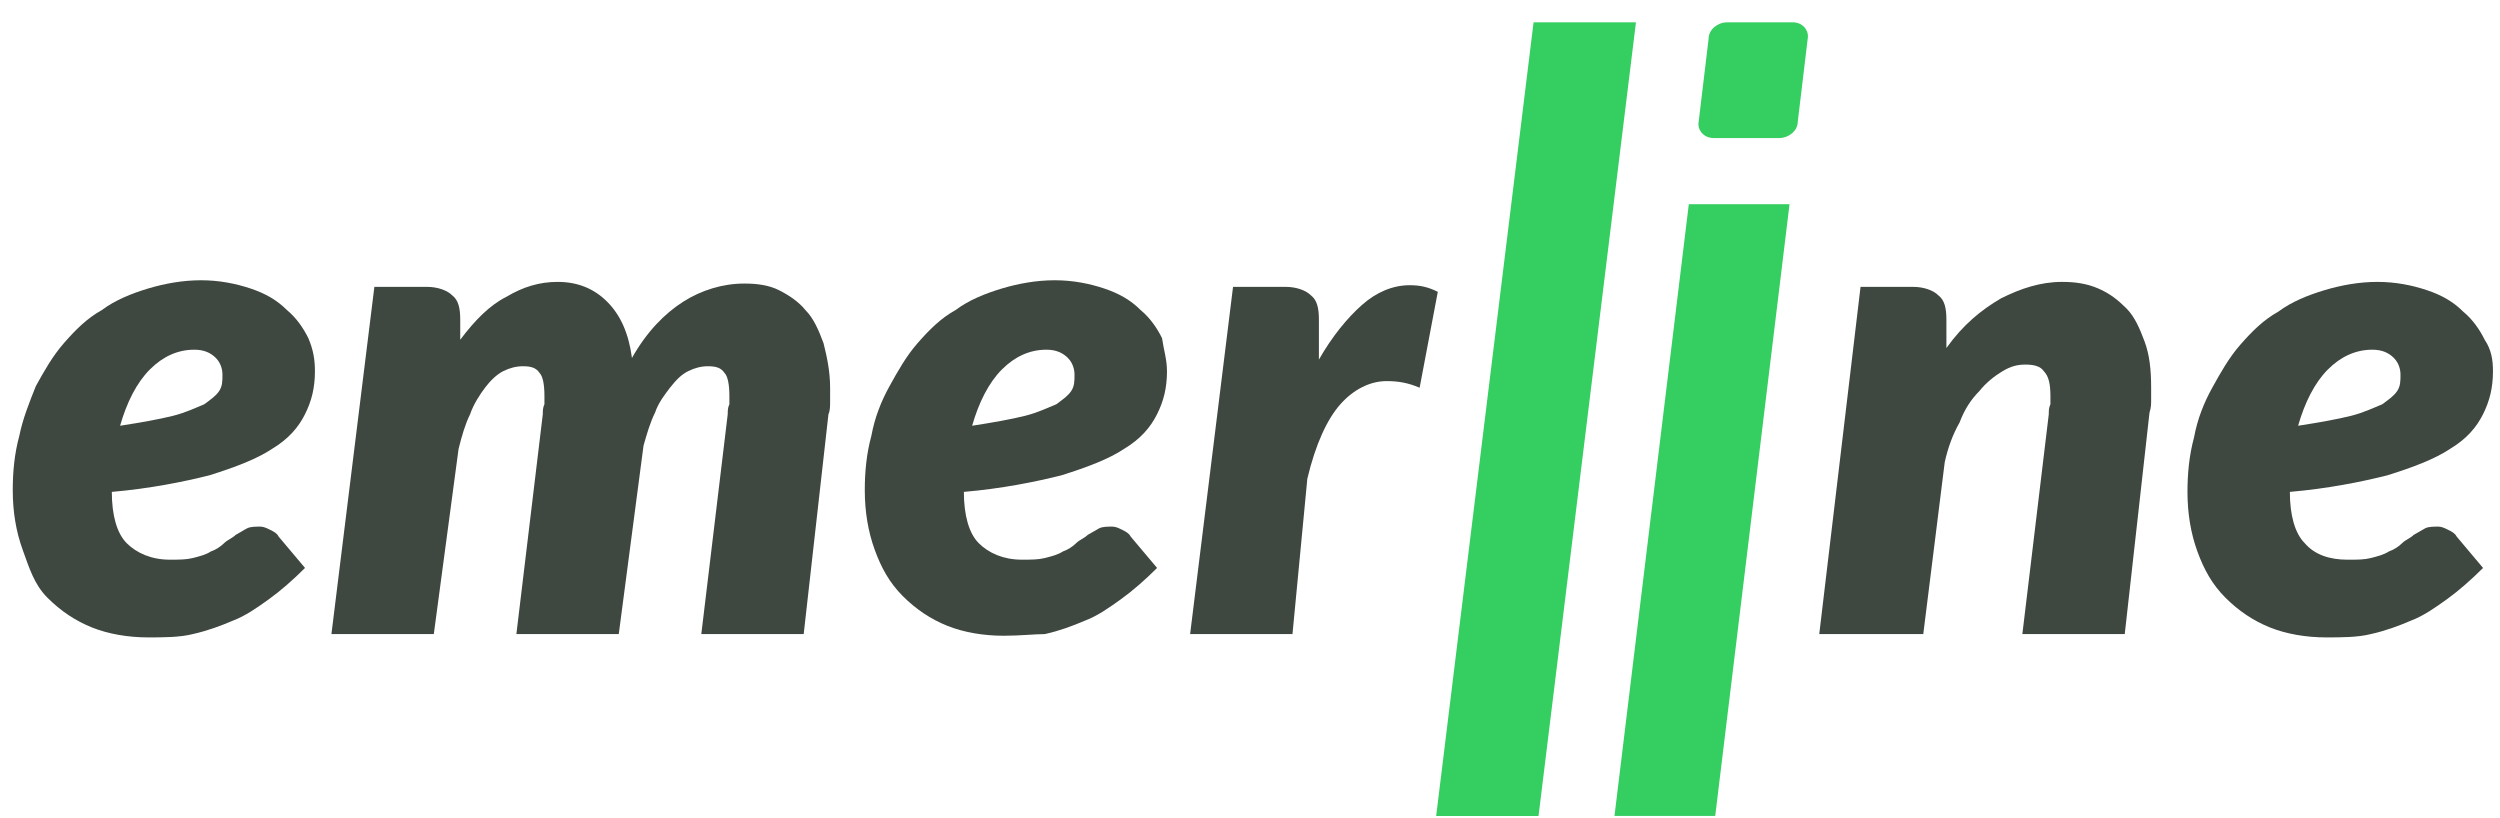
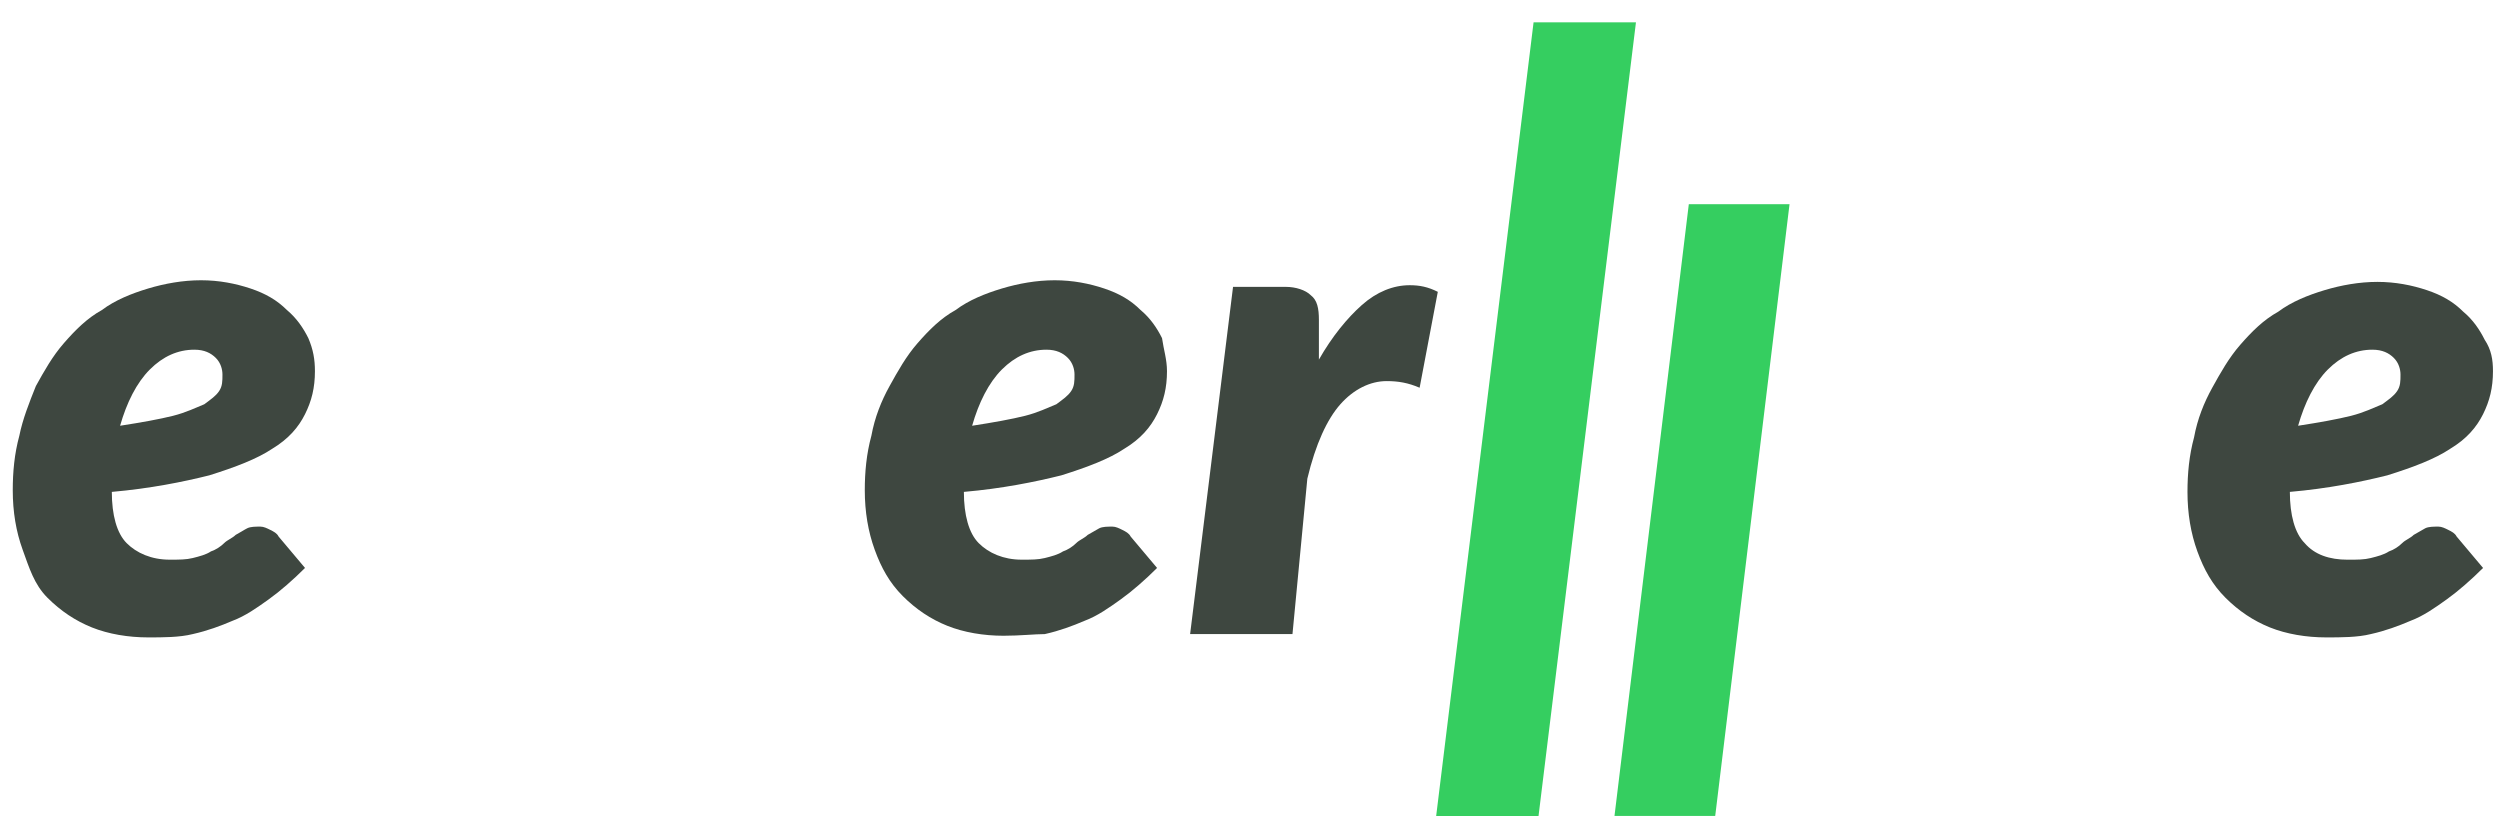
<svg xmlns="http://www.w3.org/2000/svg" width="107" height="35" viewBox="0 0 107 35" fill="none">
  <path d="M13.479 15.887C13.479 16.595 13.338 17.161 13.055 17.727C12.772 18.293 12.348 18.788 11.642 19.213C11.005 19.638 10.087 19.991 8.956 20.345C7.825 20.628 6.412 20.911 4.786 21.053C4.786 22.044 4.998 22.822 5.422 23.247C5.846 23.671 6.482 23.954 7.26 23.954C7.684 23.954 7.966 23.954 8.249 23.884C8.532 23.813 8.815 23.742 9.027 23.601C9.239 23.53 9.451 23.388 9.592 23.247C9.733 23.105 9.945 23.035 10.087 22.893C10.228 22.822 10.44 22.681 10.582 22.61C10.723 22.539 10.935 22.539 11.147 22.539C11.288 22.539 11.43 22.61 11.571 22.681C11.712 22.751 11.854 22.822 11.924 22.964L13.055 24.308C12.56 24.804 11.995 25.299 11.5 25.653C11.005 26.007 10.511 26.361 9.945 26.573C9.451 26.785 8.885 26.997 8.249 27.139C7.684 27.281 6.977 27.281 6.341 27.281C5.493 27.281 4.645 27.139 3.938 26.856C3.231 26.573 2.595 26.148 2.03 25.582C1.464 25.016 1.252 24.308 0.97 23.53C0.687 22.751 0.546 21.902 0.546 20.982C0.546 20.204 0.616 19.425 0.828 18.647C0.97 17.939 1.252 17.231 1.535 16.524C1.888 15.887 2.242 15.25 2.737 14.684C3.231 14.118 3.726 13.622 4.362 13.268C4.927 12.844 5.634 12.561 6.341 12.348C7.048 12.136 7.825 11.995 8.603 11.995C9.38 11.995 10.087 12.136 10.723 12.348C11.359 12.561 11.854 12.844 12.278 13.268C12.702 13.622 12.984 14.047 13.196 14.471C13.408 14.967 13.479 15.391 13.479 15.887ZM8.32 14.967C7.613 14.967 6.977 15.25 6.412 15.816C5.846 16.382 5.422 17.231 5.14 18.222C6.058 18.081 6.836 17.939 7.401 17.798C7.966 17.656 8.391 17.444 8.744 17.302C9.027 17.09 9.239 16.948 9.38 16.736C9.521 16.524 9.521 16.311 9.521 16.028C9.521 15.816 9.451 15.533 9.239 15.321C9.027 15.108 8.744 14.967 8.32 14.967Z" fill="#3E4740" />
-   <path d="M14.185 27.139L16.023 12.278H18.284C18.709 12.278 19.133 12.419 19.345 12.632C19.627 12.844 19.698 13.198 19.698 13.693V14.542C20.334 13.693 20.97 13.056 21.677 12.702C22.384 12.278 23.09 12.065 23.868 12.065C24.716 12.065 25.423 12.348 25.988 12.915C26.553 13.481 26.907 14.259 27.048 15.321C27.684 14.188 28.462 13.41 29.239 12.915C30.016 12.419 30.935 12.136 31.854 12.136C32.419 12.136 32.914 12.207 33.338 12.419C33.762 12.632 34.186 12.915 34.469 13.268C34.822 13.622 35.034 14.118 35.246 14.684C35.388 15.25 35.529 15.887 35.529 16.595C35.529 16.807 35.529 16.948 35.529 17.161C35.529 17.373 35.529 17.585 35.458 17.727L34.398 27.139H30.016L31.147 17.727C31.147 17.585 31.147 17.444 31.218 17.302C31.218 17.161 31.218 17.019 31.218 16.948C31.218 16.453 31.147 16.099 31.006 15.958C30.864 15.745 30.652 15.675 30.299 15.675C30.016 15.675 29.734 15.745 29.451 15.887C29.168 16.029 28.956 16.241 28.674 16.595C28.462 16.878 28.179 17.232 28.038 17.656C27.826 18.081 27.684 18.576 27.543 19.072L26.483 27.139H22.101L23.232 17.727C23.232 17.585 23.232 17.444 23.302 17.302C23.302 17.161 23.302 17.019 23.302 16.948C23.302 16.453 23.232 16.099 23.09 15.958C22.949 15.745 22.737 15.675 22.384 15.675C22.101 15.675 21.818 15.745 21.535 15.887C21.253 16.029 20.97 16.312 20.758 16.595C20.546 16.878 20.263 17.302 20.122 17.727C19.91 18.152 19.769 18.647 19.627 19.213L18.567 27.139H14.185Z" fill="#3E4740" />
  <path d="M49.947 15.887C49.947 16.595 49.806 17.161 49.523 17.727C49.24 18.293 48.816 18.788 48.109 19.213C47.473 19.638 46.554 19.991 45.424 20.345C44.293 20.628 42.879 20.912 41.254 21.053C41.254 22.044 41.466 22.822 41.89 23.247C42.314 23.672 42.95 23.954 43.727 23.954C44.152 23.954 44.434 23.954 44.717 23.884C45 23.813 45.282 23.742 45.494 23.601C45.706 23.53 45.918 23.388 46.06 23.247C46.201 23.105 46.413 23.035 46.554 22.893C46.696 22.822 46.908 22.681 47.049 22.61C47.191 22.539 47.403 22.539 47.615 22.539C47.756 22.539 47.897 22.61 48.039 22.681C48.18 22.752 48.321 22.822 48.392 22.964L49.523 24.308C49.028 24.804 48.463 25.299 47.968 25.653C47.473 26.007 46.979 26.361 46.413 26.573C45.918 26.785 45.353 26.998 44.717 27.139C44.293 27.139 43.657 27.21 42.95 27.21C42.102 27.21 41.254 27.068 40.547 26.785C39.84 26.502 39.204 26.078 38.639 25.512C38.074 24.945 37.72 24.308 37.438 23.53C37.155 22.752 37.013 21.902 37.013 20.982C37.013 20.204 37.084 19.425 37.296 18.647C37.438 17.868 37.72 17.161 38.074 16.524C38.427 15.887 38.78 15.25 39.275 14.684C39.77 14.118 40.264 13.622 40.901 13.268C41.466 12.844 42.173 12.561 42.879 12.348C43.586 12.136 44.364 11.995 45.141 11.995C45.918 11.995 46.625 12.136 47.261 12.348C47.897 12.561 48.392 12.844 48.816 13.268C49.24 13.622 49.523 14.047 49.735 14.472C49.806 14.967 49.947 15.392 49.947 15.887ZM44.788 14.967C44.081 14.967 43.445 15.25 42.879 15.816C42.314 16.382 41.89 17.232 41.607 18.222C42.526 18.081 43.303 17.939 43.869 17.798C44.434 17.656 44.858 17.444 45.212 17.302C45.494 17.09 45.706 16.948 45.848 16.736C45.989 16.524 45.989 16.311 45.989 16.028C45.989 15.816 45.918 15.533 45.706 15.321C45.494 15.108 45.212 14.967 44.788 14.967Z" fill="#3E4740" />
  <path d="M50.937 27.139L52.774 12.278H55.036C55.46 12.278 55.884 12.419 56.096 12.631C56.379 12.844 56.449 13.198 56.449 13.693V15.391C57.015 14.401 57.651 13.622 58.287 13.056C58.923 12.49 59.63 12.207 60.336 12.207C60.76 12.207 61.114 12.278 61.538 12.49L60.76 16.595C60.266 16.382 59.842 16.311 59.347 16.311C58.64 16.311 57.933 16.665 57.368 17.302C56.803 17.939 56.308 19.001 55.954 20.487L55.318 27.139H50.937Z" fill="#3E4740" />
-   <path d="M86.557 27.139L87.688 17.727C87.688 17.585 87.688 17.444 87.758 17.302C87.758 17.161 87.758 17.019 87.758 16.948C87.758 16.453 87.688 16.099 87.475 15.887C87.334 15.675 87.052 15.604 86.698 15.604C86.345 15.604 86.062 15.675 85.709 15.887C85.355 16.099 85.002 16.382 84.719 16.736C84.366 17.09 84.083 17.515 83.871 18.081C83.588 18.576 83.376 19.142 83.235 19.779L82.316 27.139H77.864L79.631 12.278H81.892C82.316 12.278 82.74 12.419 82.952 12.632C83.235 12.844 83.306 13.198 83.306 13.693V14.896C84.013 13.905 84.79 13.268 85.638 12.773C86.486 12.348 87.334 12.065 88.253 12.065C88.818 12.065 89.313 12.136 89.808 12.348C90.302 12.561 90.656 12.844 91.009 13.198C91.363 13.552 91.575 14.047 91.787 14.613C91.999 15.179 92.069 15.816 92.069 16.595C92.069 16.736 92.069 16.948 92.069 17.09C92.069 17.302 92.069 17.444 91.999 17.656L90.939 27.139H86.557Z" fill="#3E4740" />
  <path d="M106.699 15.887C106.699 16.595 106.557 17.161 106.275 17.727C105.992 18.293 105.568 18.788 104.861 19.213C104.225 19.638 103.306 19.992 102.175 20.345C101.045 20.628 99.631 20.912 98.006 21.053C98.006 22.044 98.218 22.822 98.642 23.247C99.066 23.742 99.702 23.955 100.479 23.955C100.903 23.955 101.186 23.955 101.469 23.884C101.751 23.813 102.034 23.742 102.246 23.601C102.458 23.53 102.67 23.389 102.811 23.247C102.953 23.105 103.165 23.035 103.306 22.893C103.448 22.822 103.66 22.681 103.801 22.61C103.942 22.539 104.154 22.539 104.366 22.539C104.508 22.539 104.649 22.61 104.79 22.681C104.932 22.752 105.073 22.822 105.144 22.964L106.275 24.308C105.78 24.804 105.214 25.299 104.72 25.653C104.225 26.007 103.73 26.361 103.165 26.573C102.67 26.785 102.105 26.998 101.469 27.139C100.903 27.281 100.197 27.281 99.561 27.281C98.712 27.281 97.864 27.139 97.157 26.856C96.451 26.573 95.815 26.148 95.249 25.582C94.684 25.016 94.331 24.379 94.048 23.601C93.765 22.822 93.624 21.973 93.624 21.053C93.624 20.275 93.695 19.496 93.906 18.718C94.048 17.939 94.331 17.232 94.684 16.595C95.037 15.958 95.391 15.321 95.885 14.755C96.38 14.188 96.875 13.693 97.511 13.339C98.076 12.915 98.783 12.632 99.49 12.419C100.197 12.207 100.974 12.065 101.751 12.065C102.529 12.065 103.236 12.207 103.872 12.419C104.508 12.632 105.002 12.915 105.426 13.339C105.851 13.693 106.133 14.118 106.345 14.542C106.628 14.967 106.699 15.392 106.699 15.887ZM101.539 14.967C100.833 14.967 100.197 15.25 99.631 15.816C99.066 16.382 98.642 17.232 98.359 18.222C99.278 18.081 100.055 17.939 100.621 17.798C101.186 17.656 101.61 17.444 101.963 17.302C102.246 17.09 102.458 16.948 102.599 16.736C102.741 16.524 102.741 16.312 102.741 16.029C102.741 15.816 102.67 15.533 102.458 15.321C102.246 15.108 101.963 14.967 101.539 14.967Z" fill="#3E4740" />
  <path d="M61.468 34.924L65.637 0.955H70.019L65.849 34.924H61.468Z" fill="#35CE60" />
  <path d="M72.281 8.739L69.1 34.923H73.411L76.592 8.739H72.281Z" fill="#35CE60" />
-   <path d="M76.167 5.908C76.521 5.908 76.945 5.625 76.945 5.201L77.369 1.662C77.439 1.308 77.157 0.955 76.733 0.955H73.906C73.552 0.955 73.128 1.238 73.128 1.662L72.704 5.201C72.633 5.555 72.916 5.908 73.34 5.908H76.167Z" fill="#35CE60" />
</svg>